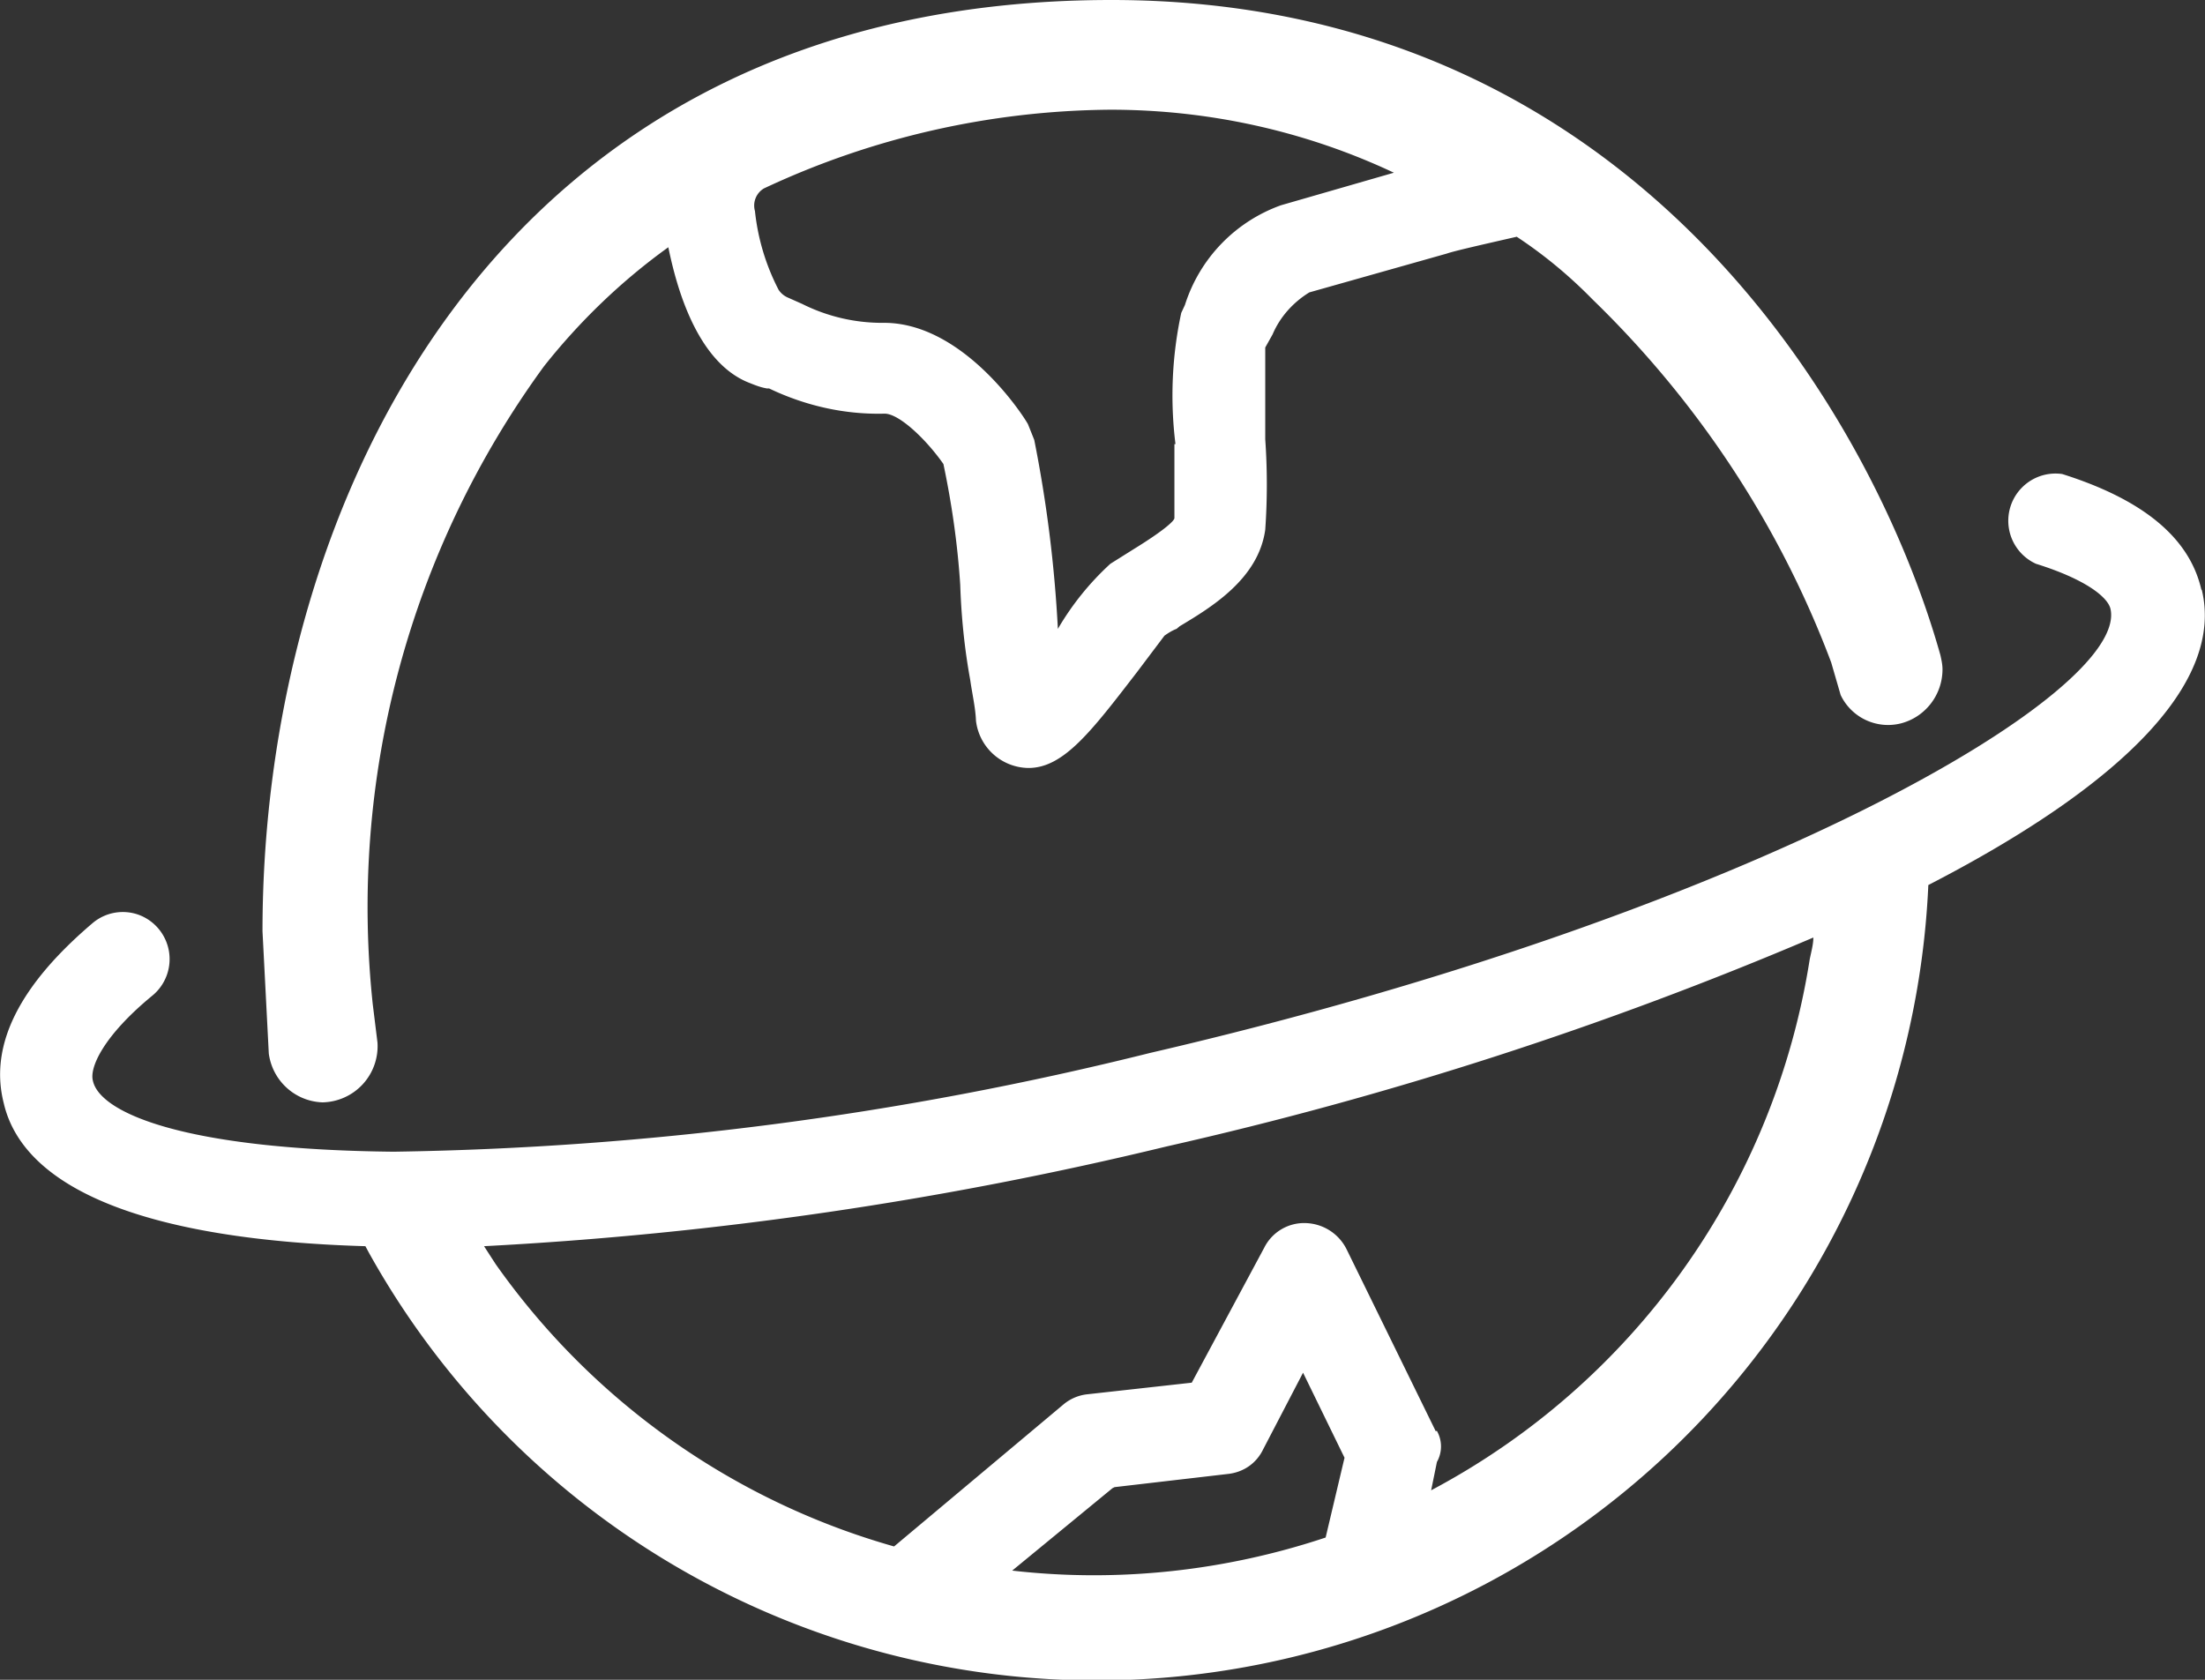
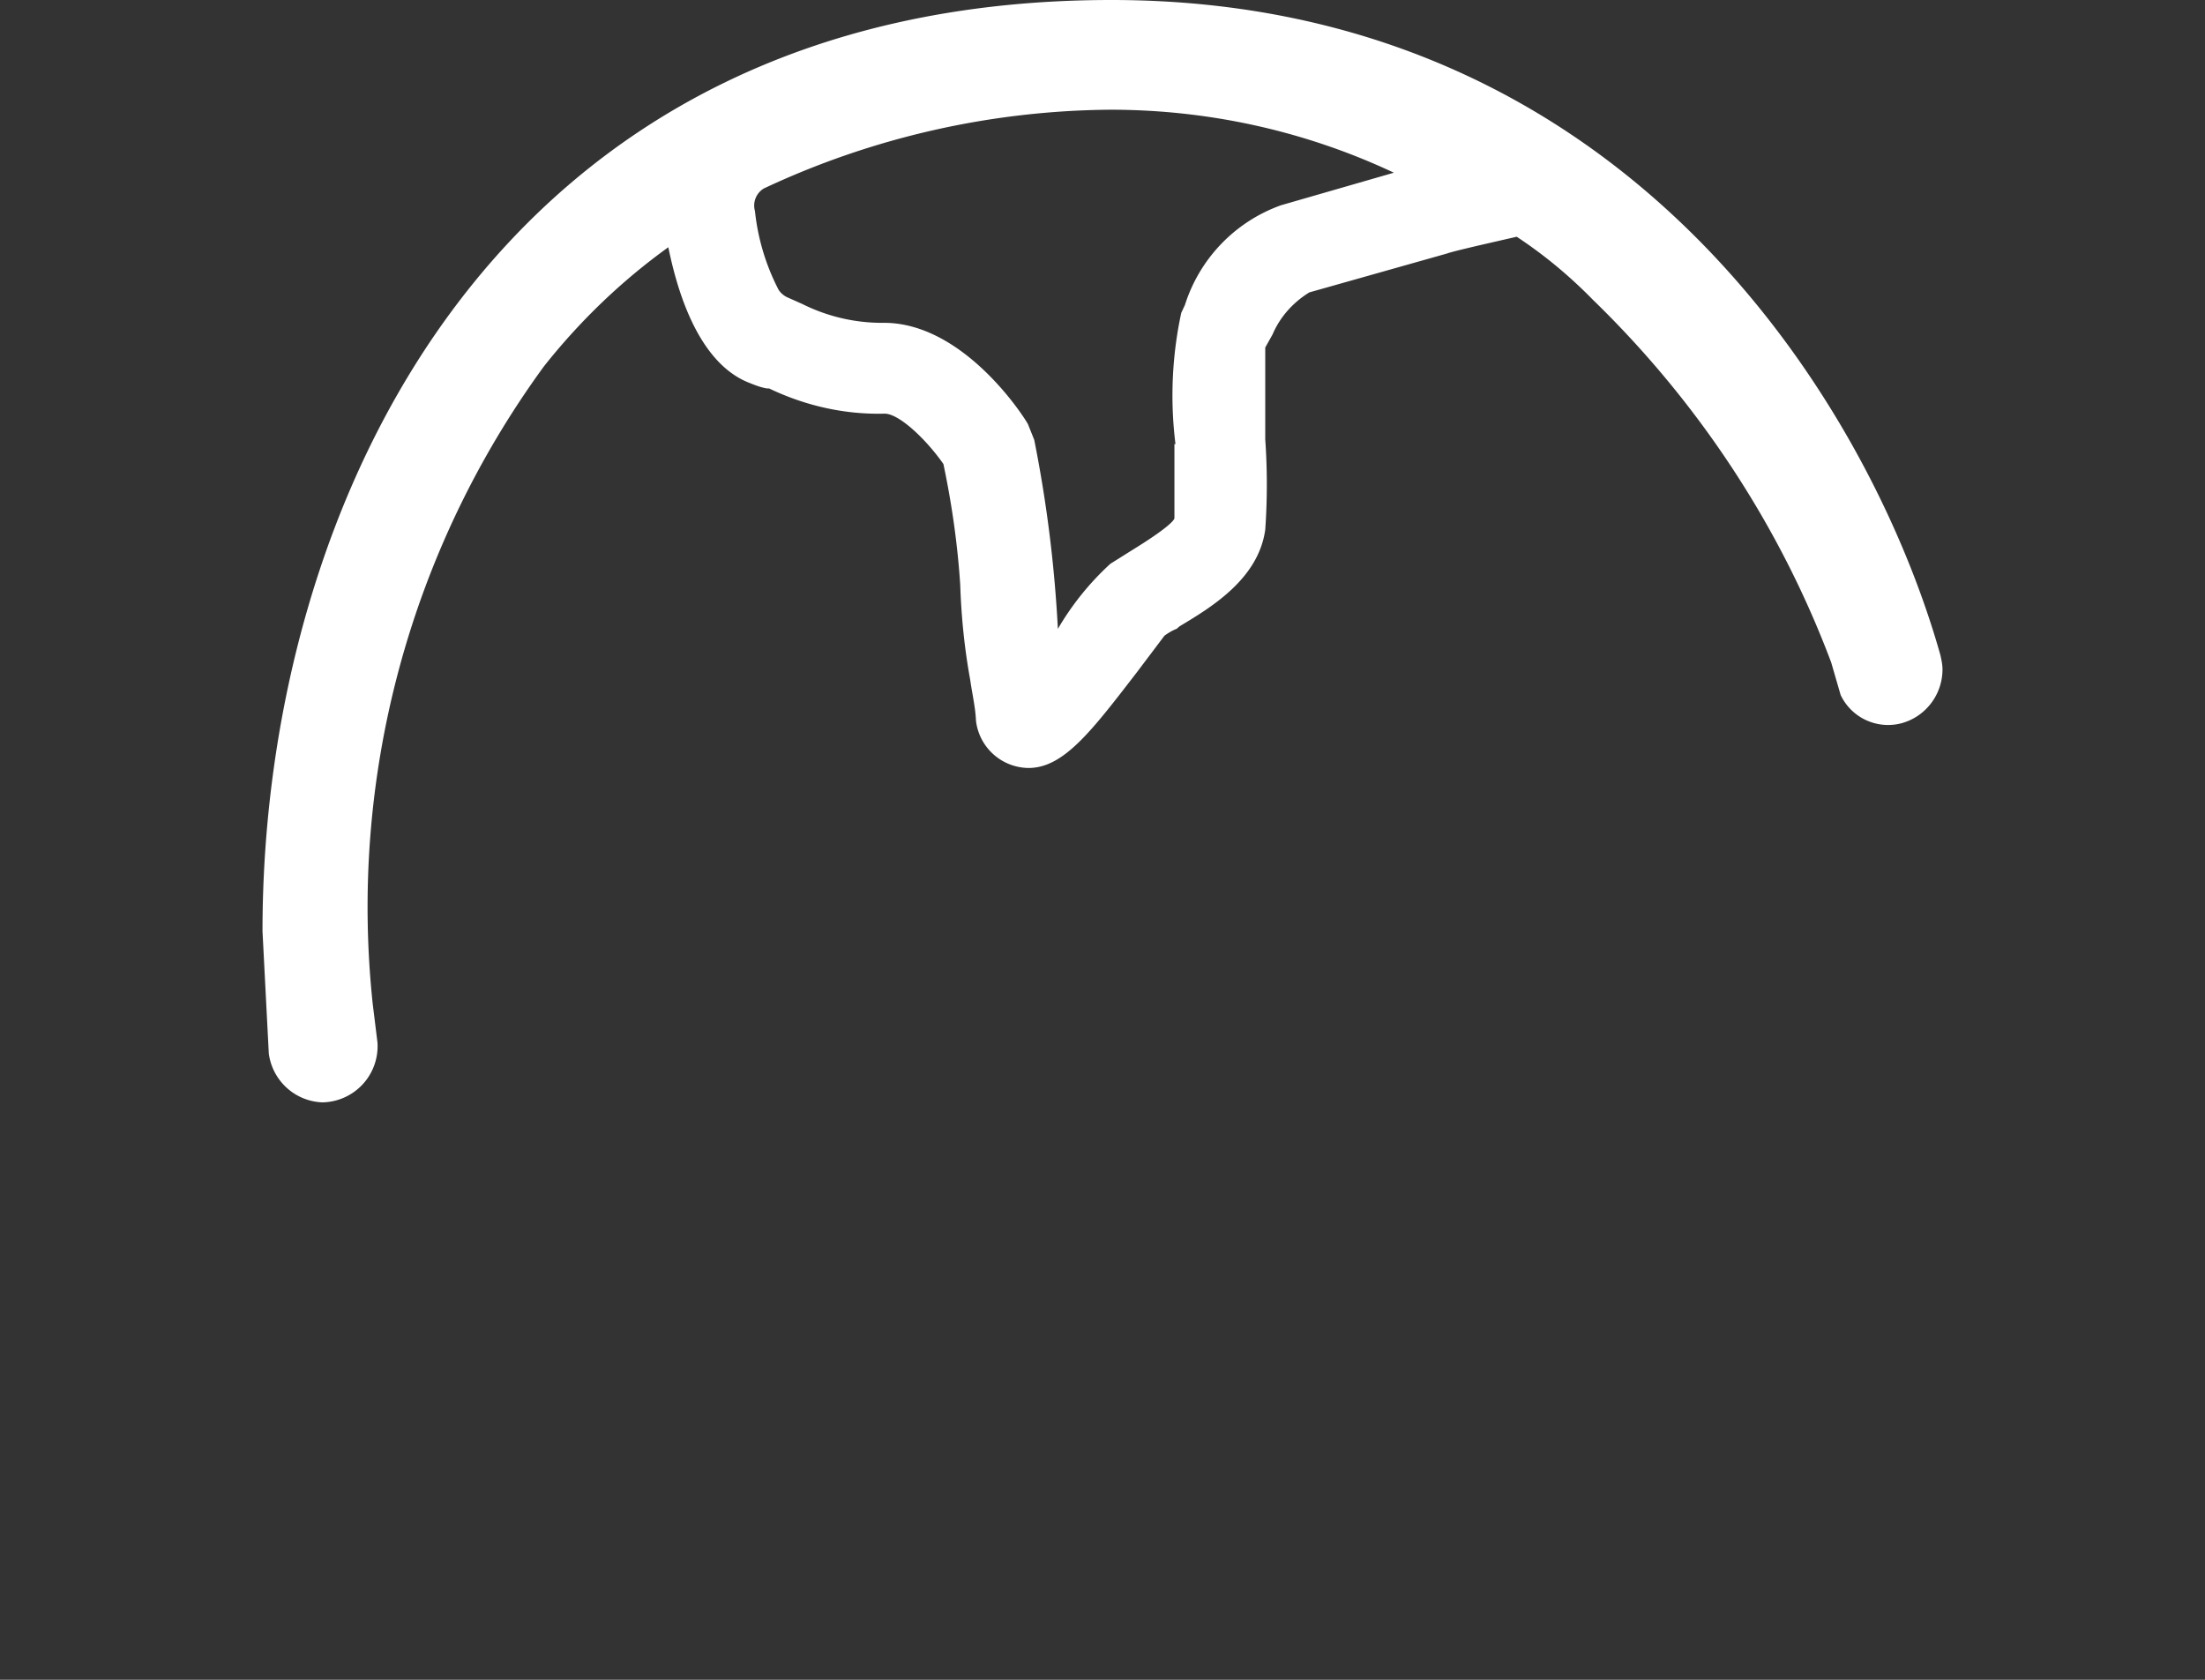
<svg xmlns="http://www.w3.org/2000/svg" width="42" height="32" viewBox="0 0 42 32" version="1.1">
  <rect x="0" y="0" width="42" height="32" fill="#333333" stroke="none" />
  <title>官网</title>
  <g id="页面-1" stroke="none" stroke-width="1" fill="none" fill-rule="evenodd">
    <g id="iMac-21.5&quot;" transform="translate(-849 -130)" fill="#FFFFFF" fill-rule="nonzero">
      <g id="编组-3" transform="translate(-1047 -830)">
        <g id="官网" transform="translate(1896 960)">
          <path d="M5.12 20.07c.07.52.5.91 1.02.93a1.07 1.07 0 0 0 1.05-1.14l-.09-.73a17.47 17.47 0 0 1 3.26-12.15c.68-.86 1.48-1.63 2.37-2.27.14.68.52 2.2 1.56 2.59.1.04.2.08.32.1h.04c.69.33 1.44.5 2.2.48.28 0 .8.5 1.12.96.16.76.27 1.53.32 2.3.02.6.08 1.21.19 1.81.04.28.1.53.11.78a1.02 1.02 0 0 0 1 .9c.67 0 1.2-.7 2.07-1.83l.52-.69c.07-.05.15-.1.23-.13l.06-.05c.6-.36 1.5-.9 1.63-1.84.04-.57.04-1.15 0-1.72V6.62l.14-.25c.14-.33.39-.61.7-.8l2.62-.74c.14-.05.72-.18 1.33-.32.53.35 1.01.75 1.45 1.2 2 1.94 3.56 4.3 4.54 6.91l.18.62a1 1 0 0 0 1.15.54c.46-.12.79-.54.79-1.03 0-.09-.02-.18-.04-.27C35.67 7.89 31.09 0 21.17 0 9.4 0 5 9.65 5 17.74l.12 2.33Zm17.25-11.6v1.4c0 .04-.14.2-.79.6l-.43.27a5.3 5.3 0 0 0-1 1.24 25.05 25.05 0 0 0-.45-3.6l-.12-.3c-.11-.2-1.25-1.93-2.74-1.93a3.4 3.4 0 0 1-1.56-.36l-.27-.12a.4.4 0 0 1-.18-.15 4.22 4.22 0 0 1-.45-1.5.38.38 0 0 1 .17-.43 15.8 15.8 0 0 1 6.6-1.5c1.86 0 3.7.4 5.4 1.2l-2.15.62a2.97 2.97 0 0 0-1.83 1.9l-.07.15a7.48 7.48 0 0 0-.11 2.5h-.02Z" id="形状" />
-           <path d="M41.93 11.23c-.23-1-1.13-1.72-2.65-2.2a.9.9 0 0 0-.5 1.71c.96.3 1.37.64 1.42.86.35 1.58-6.74 5.78-18.3 8.46a63.33 63.33 0 0 1-14.4 1.88c-4.03-.04-5.6-.75-5.73-1.35-.07-.25.2-.86 1.14-1.63a.9.9 0 0 0-.26-1.53.89.89 0 0 0-.88.15C.38 18.76-.21 19.9.07 21.01c.38 1.66 2.76 2.61 6.89 2.73l.07.13a15.86 15.86 0 0 0 29.7-7.01c3.8-1.96 5.62-3.9 5.21-5.62l-.01-.01ZM27.35 27.27l-1.7-3.47a.9.9 0 0 0-.77-.5.85.85 0 0 0-.8.47l-1.38 2.57-1.98.22a.85.85 0 0 0-.47.2l-3.22 2.7a13.93 13.93 0 0 1-7.59-5.38l-.22-.34a70.9 70.9 0 0 0 13-1.9 71.68 71.68 0 0 0 12.32-3.98c0 .13-.04.27-.07.42a13.88 13.88 0 0 1-7.21 10.11l.11-.54a.6.6 0 0 0 0-.59h-.02Zm-6.12 1.06 2.15-.25c.3-.03.55-.2.68-.47l.76-1.46.79 1.62-.36 1.52c-1.92.64-3.96.86-5.97.63l1.91-1.57.04-.02Z" id="形状" />
        </g>
      </g>
    </g>
  </g>
</svg>